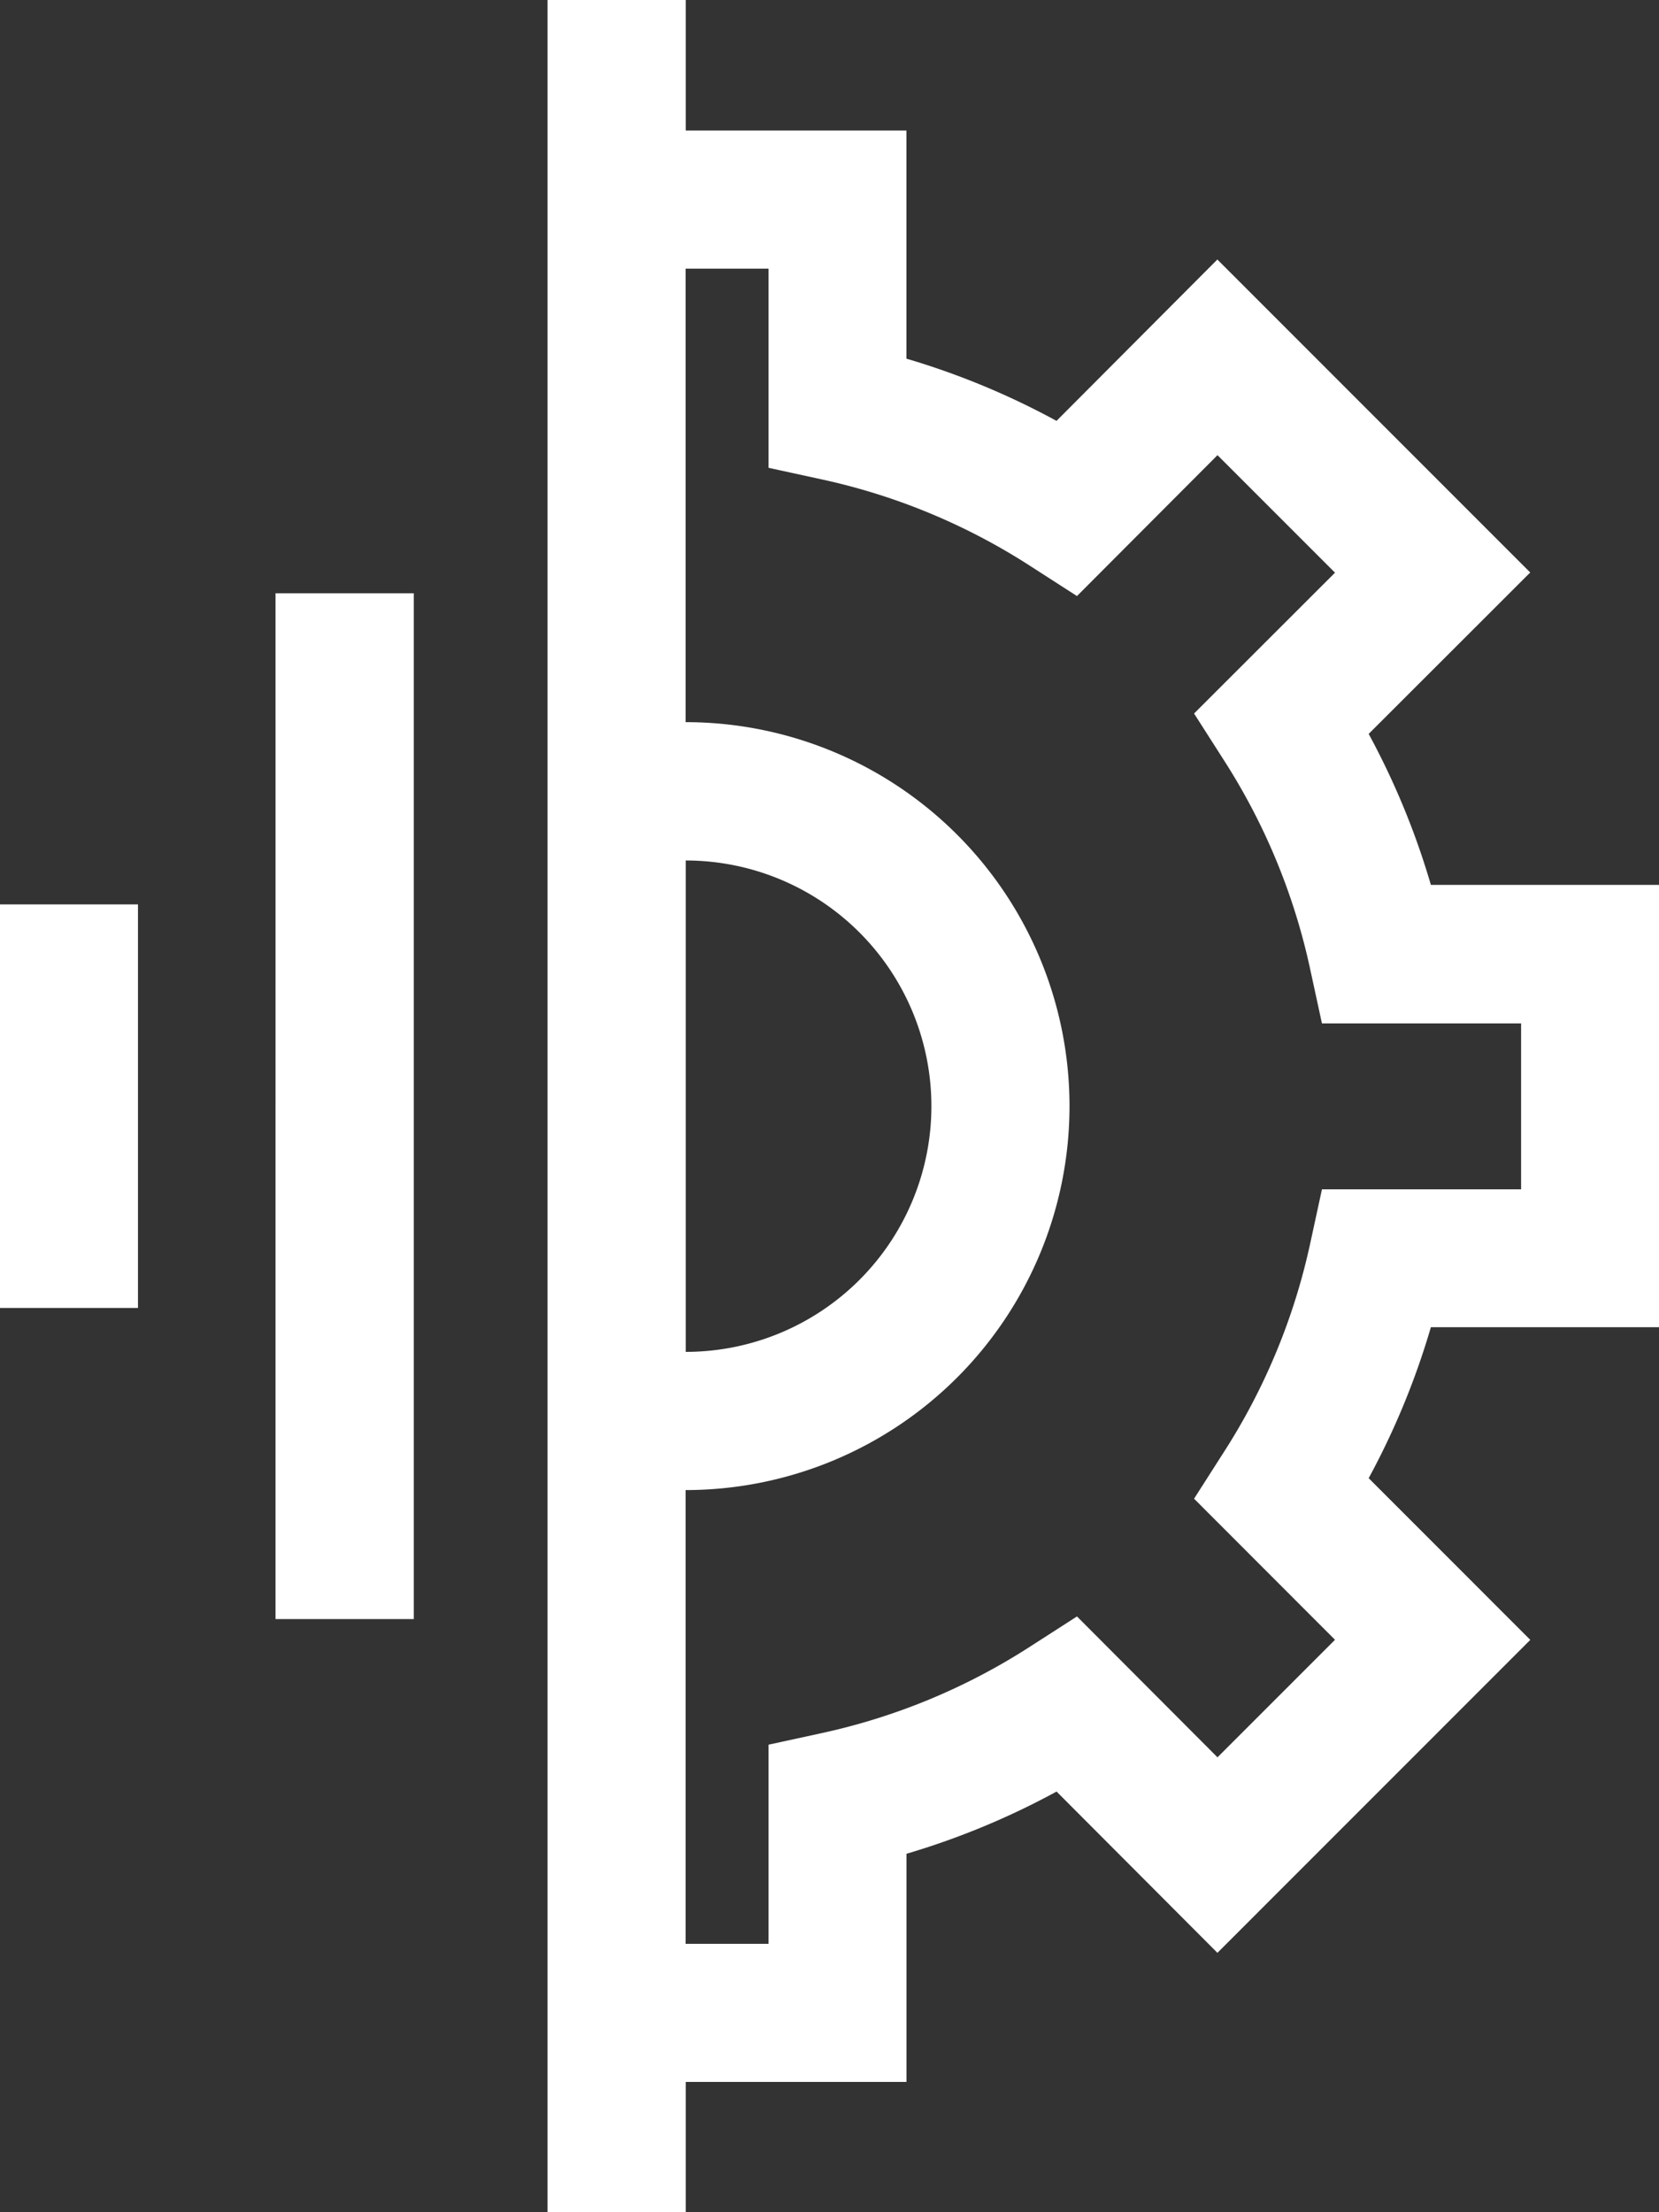
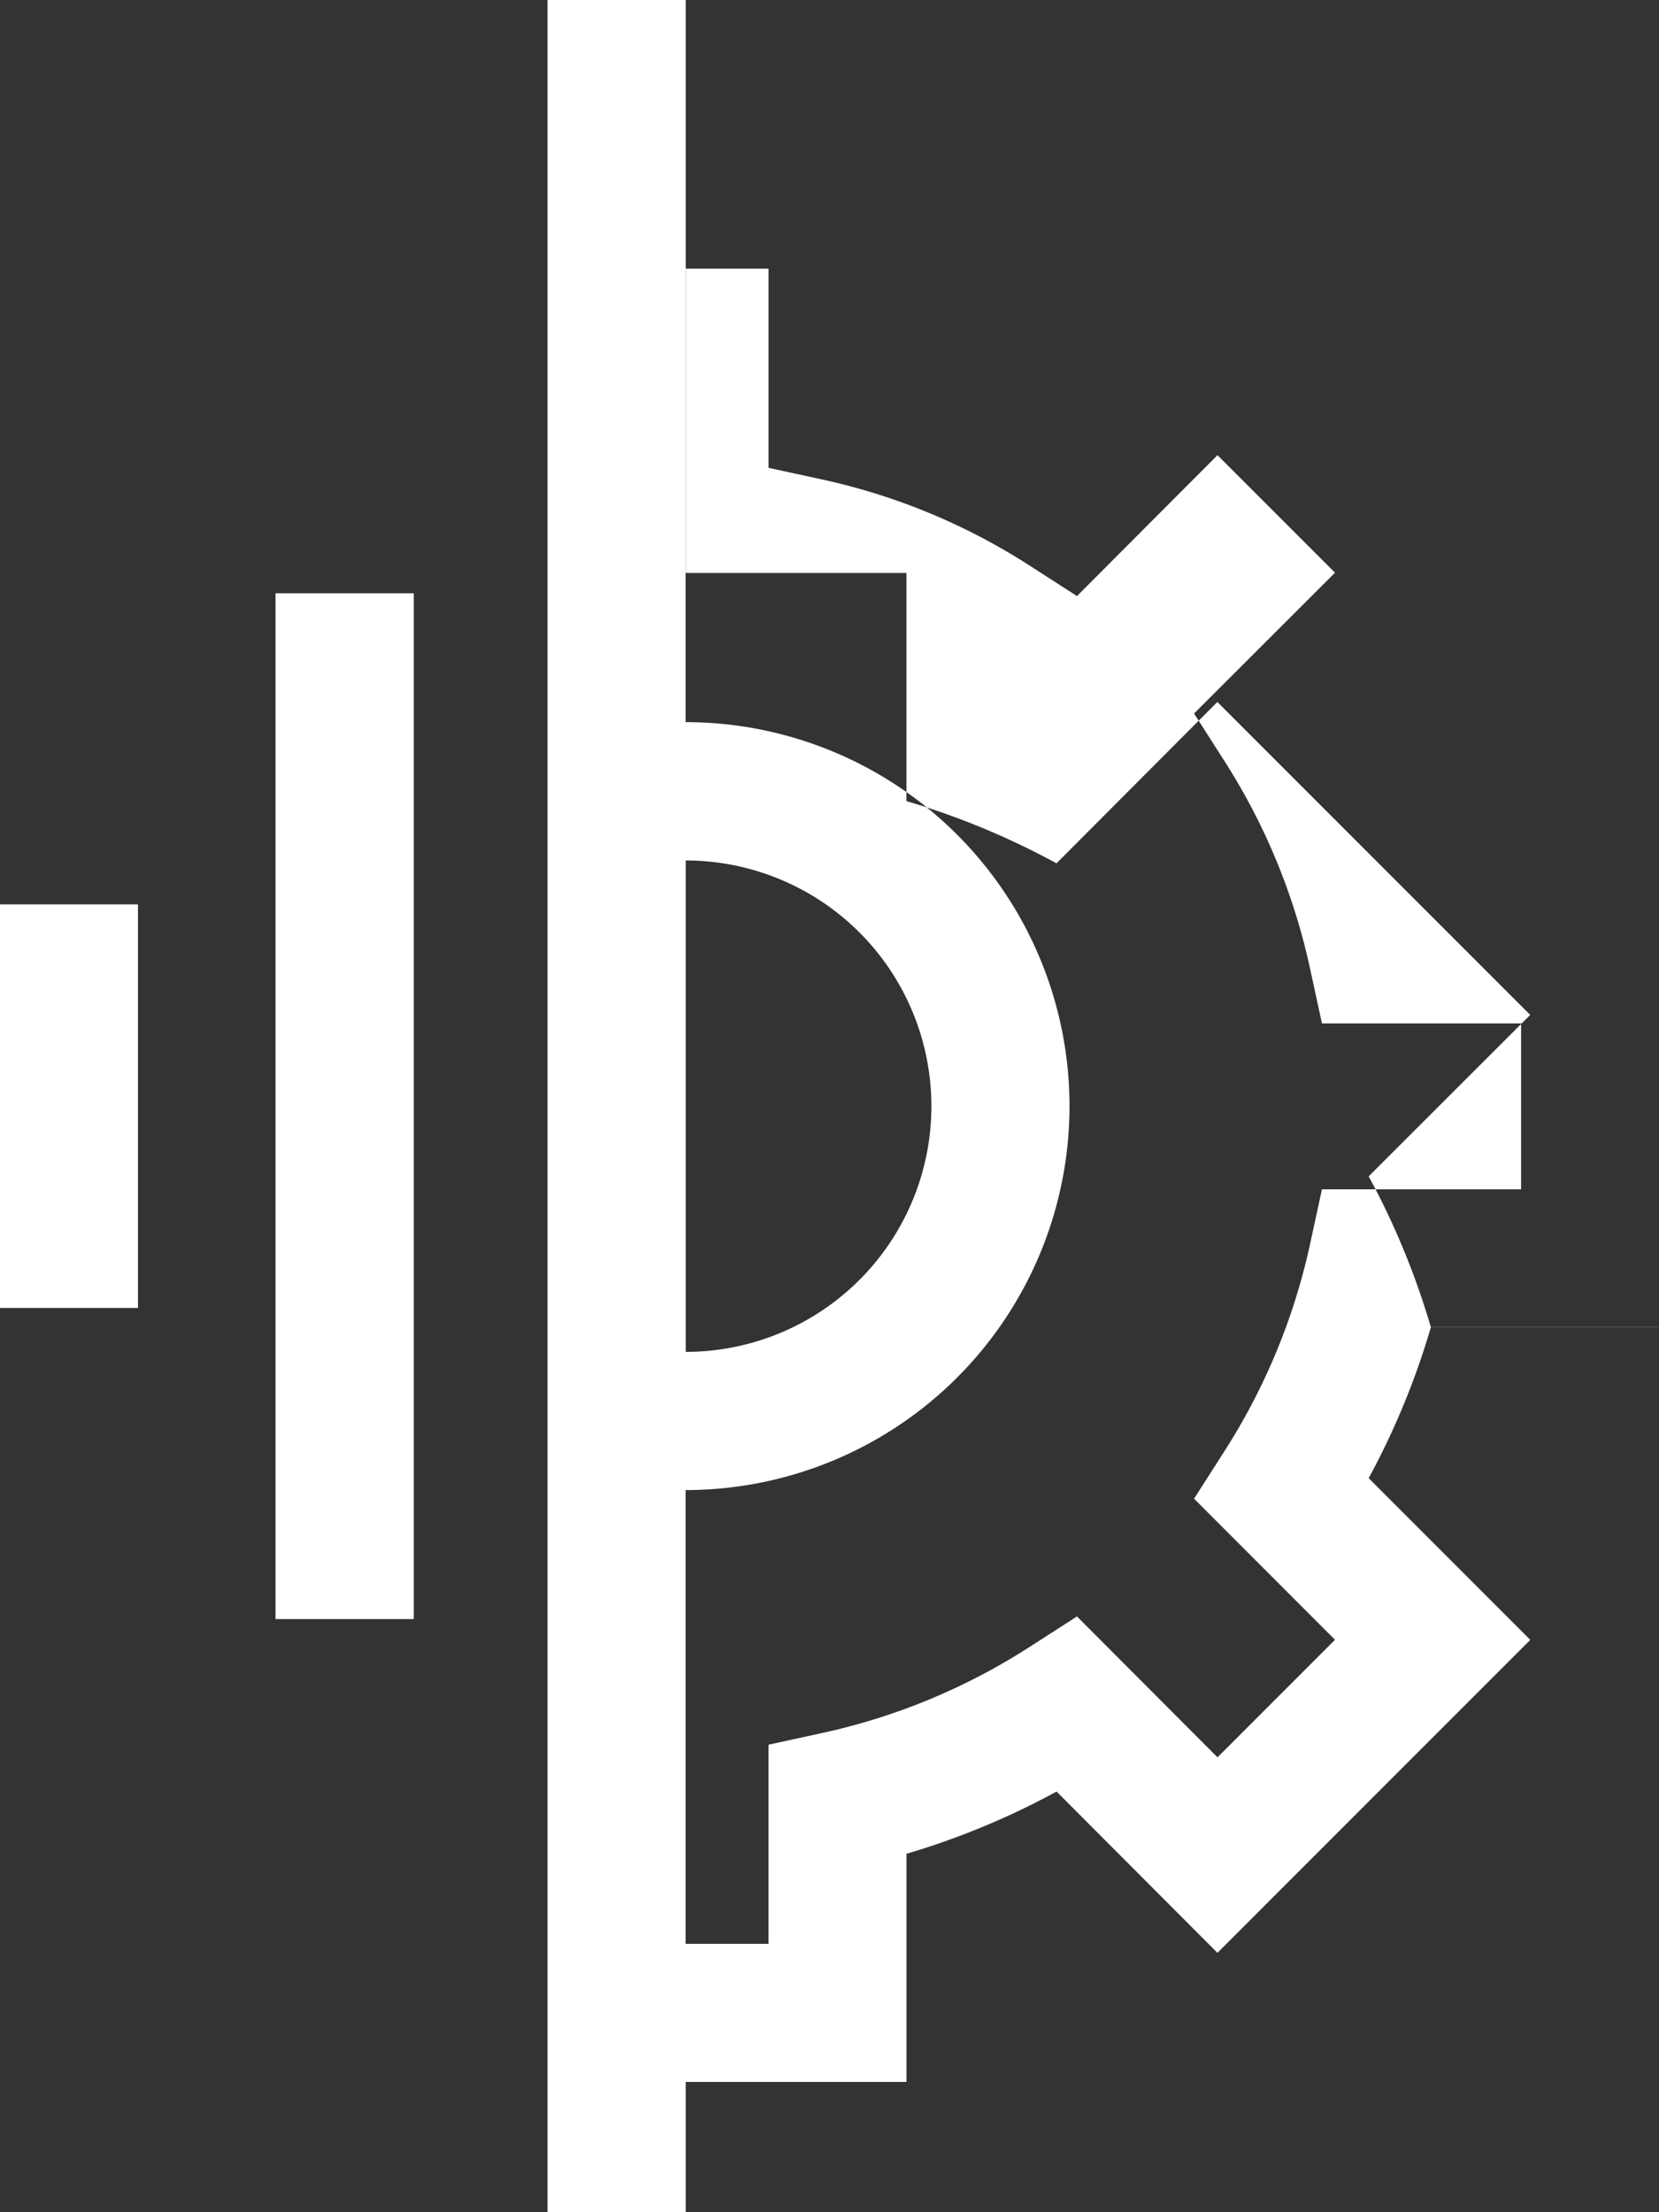
<svg xmlns="http://www.w3.org/2000/svg" width="24" height="32" viewBox="0 0 24 32">
  <rect x="0" y="0" width="24" height="32" fill="#333333" stroke="none" />
  <defs>
    <style>
      .cls-1 {
        fill: #fff;
        fill-rule: evenodd;
      }
    </style>
  </defs>
-   <path id="Settings" class="cls-1" d="M332,63.2V56.8h-3.3a11.126,11.126,0,0,0-.9-2.184l2.337-2.335-4.526-4.527-2.327,2.334a11.093,11.093,0,0,0-2.171-.9v-3.3H317.92V44h-2V76h2V74.115h3.194v-3.3a11.093,11.093,0,0,0,2.171-.9l2.327,2.333,4.526-4.527L327.8,65.382a11.126,11.126,0,0,0,.9-2.184H332Zm-14.08-6.753h0a3.554,3.554,0,0,1,0,7.108h0V56.446Zm9.393,11.273-1.7,1.7-2.033-2.038-0.676.435a9.125,9.125,0,0,1-3,1.249l-0.786.171v2.881h-1.2V65.554h0a5.554,5.554,0,0,0,0-11.108h0v-6.56h1.2v2.881l0.786,0.171a9.125,9.125,0,0,1,3,1.249l0.676,0.435,2.033-2.038,1.7,1.7-2.039,2.037L325.708,55a9.157,9.157,0,0,1,1.245,3.016l0.171,0.788h2.881v2.4h-2.881l-0.171.788A9.157,9.157,0,0,1,325.708,65l-0.434.679Zm-15.327-.3h2V52.582h-2V67.418Zm-3.99-4.5h2V57.082h-2v5.837Z" transform="translate(-308 -44)" />
+   <path id="Settings" class="cls-1" d="M332,63.2h-3.3a11.126,11.126,0,0,0-.9-2.184l2.337-2.335-4.526-4.527-2.327,2.334a11.093,11.093,0,0,0-2.171-.9v-3.3H317.92V44h-2V76h2V74.115h3.194v-3.3a11.093,11.093,0,0,0,2.171-.9l2.327,2.333,4.526-4.527L327.8,65.382a11.126,11.126,0,0,0,.9-2.184H332Zm-14.08-6.753h0a3.554,3.554,0,0,1,0,7.108h0V56.446Zm9.393,11.273-1.7,1.7-2.033-2.038-0.676.435a9.125,9.125,0,0,1-3,1.249l-0.786.171v2.881h-1.2V65.554h0a5.554,5.554,0,0,0,0-11.108h0v-6.56h1.2v2.881l0.786,0.171a9.125,9.125,0,0,1,3,1.249l0.676,0.435,2.033-2.038,1.7,1.7-2.039,2.037L325.708,55a9.157,9.157,0,0,1,1.245,3.016l0.171,0.788h2.881v2.4h-2.881l-0.171.788A9.157,9.157,0,0,1,325.708,65l-0.434.679Zm-15.327-.3h2V52.582h-2V67.418Zm-3.99-4.5h2V57.082h-2v5.837Z" transform="translate(-308 -44)" />
</svg>